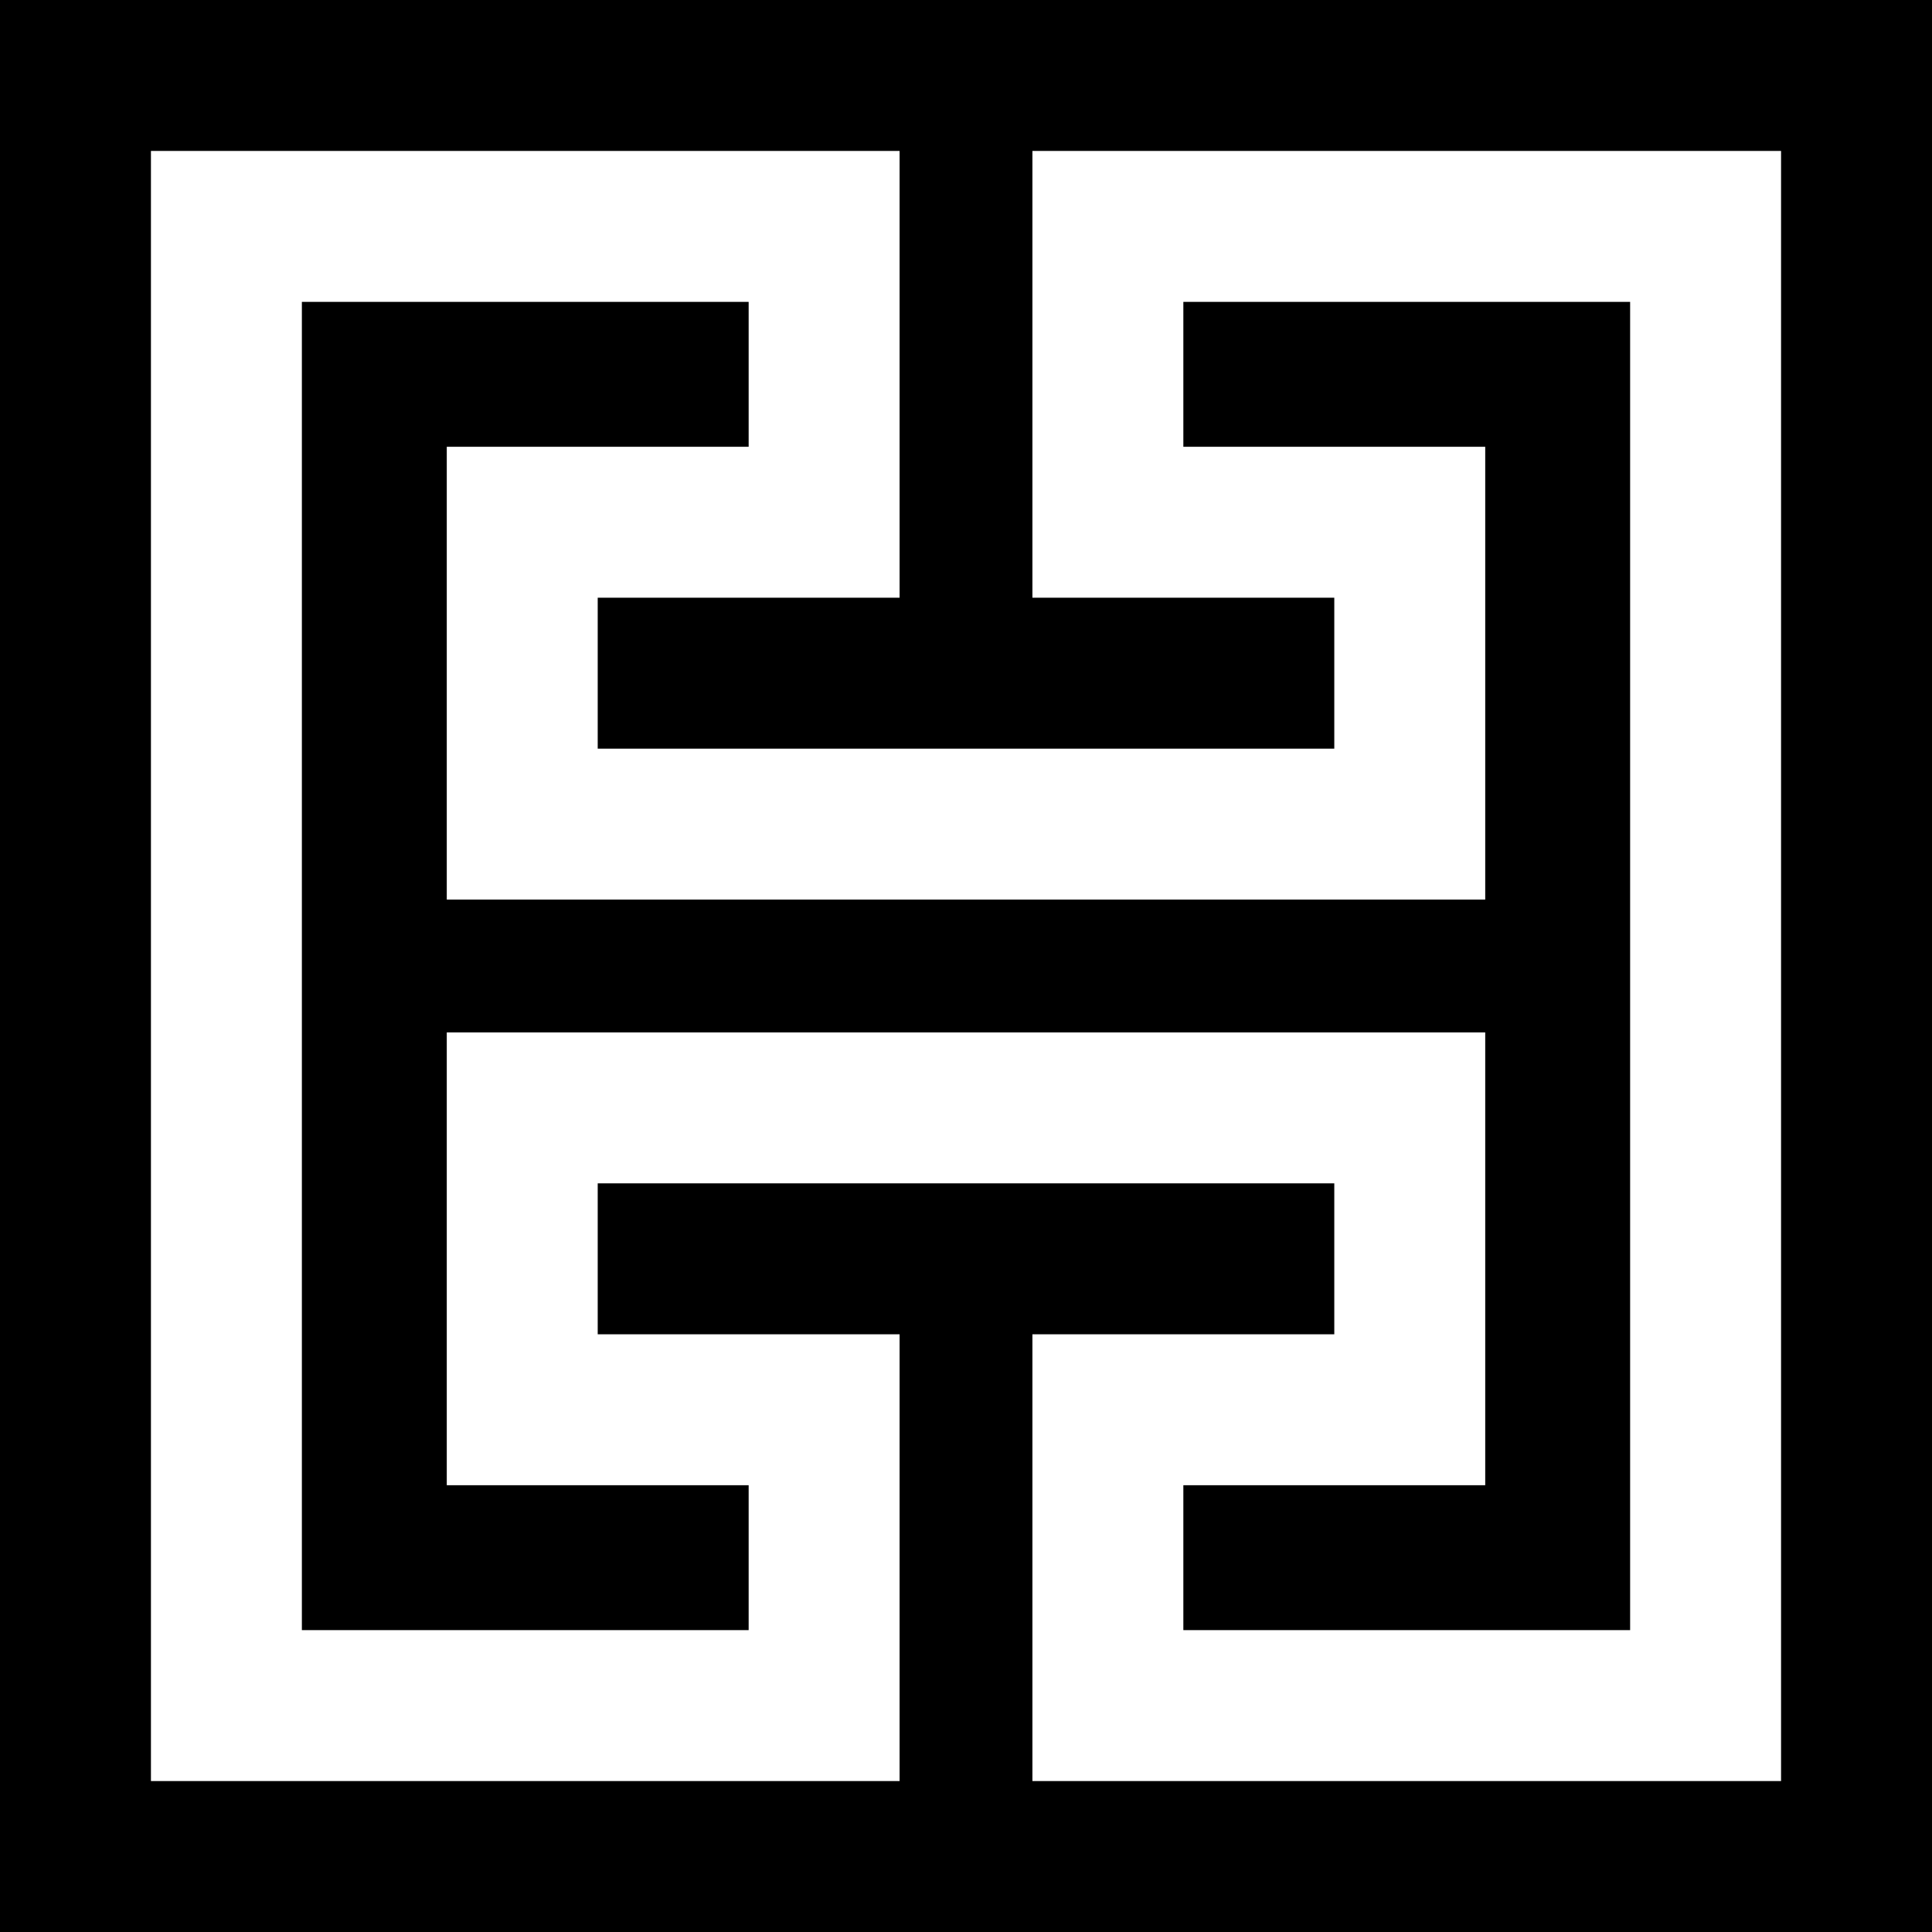
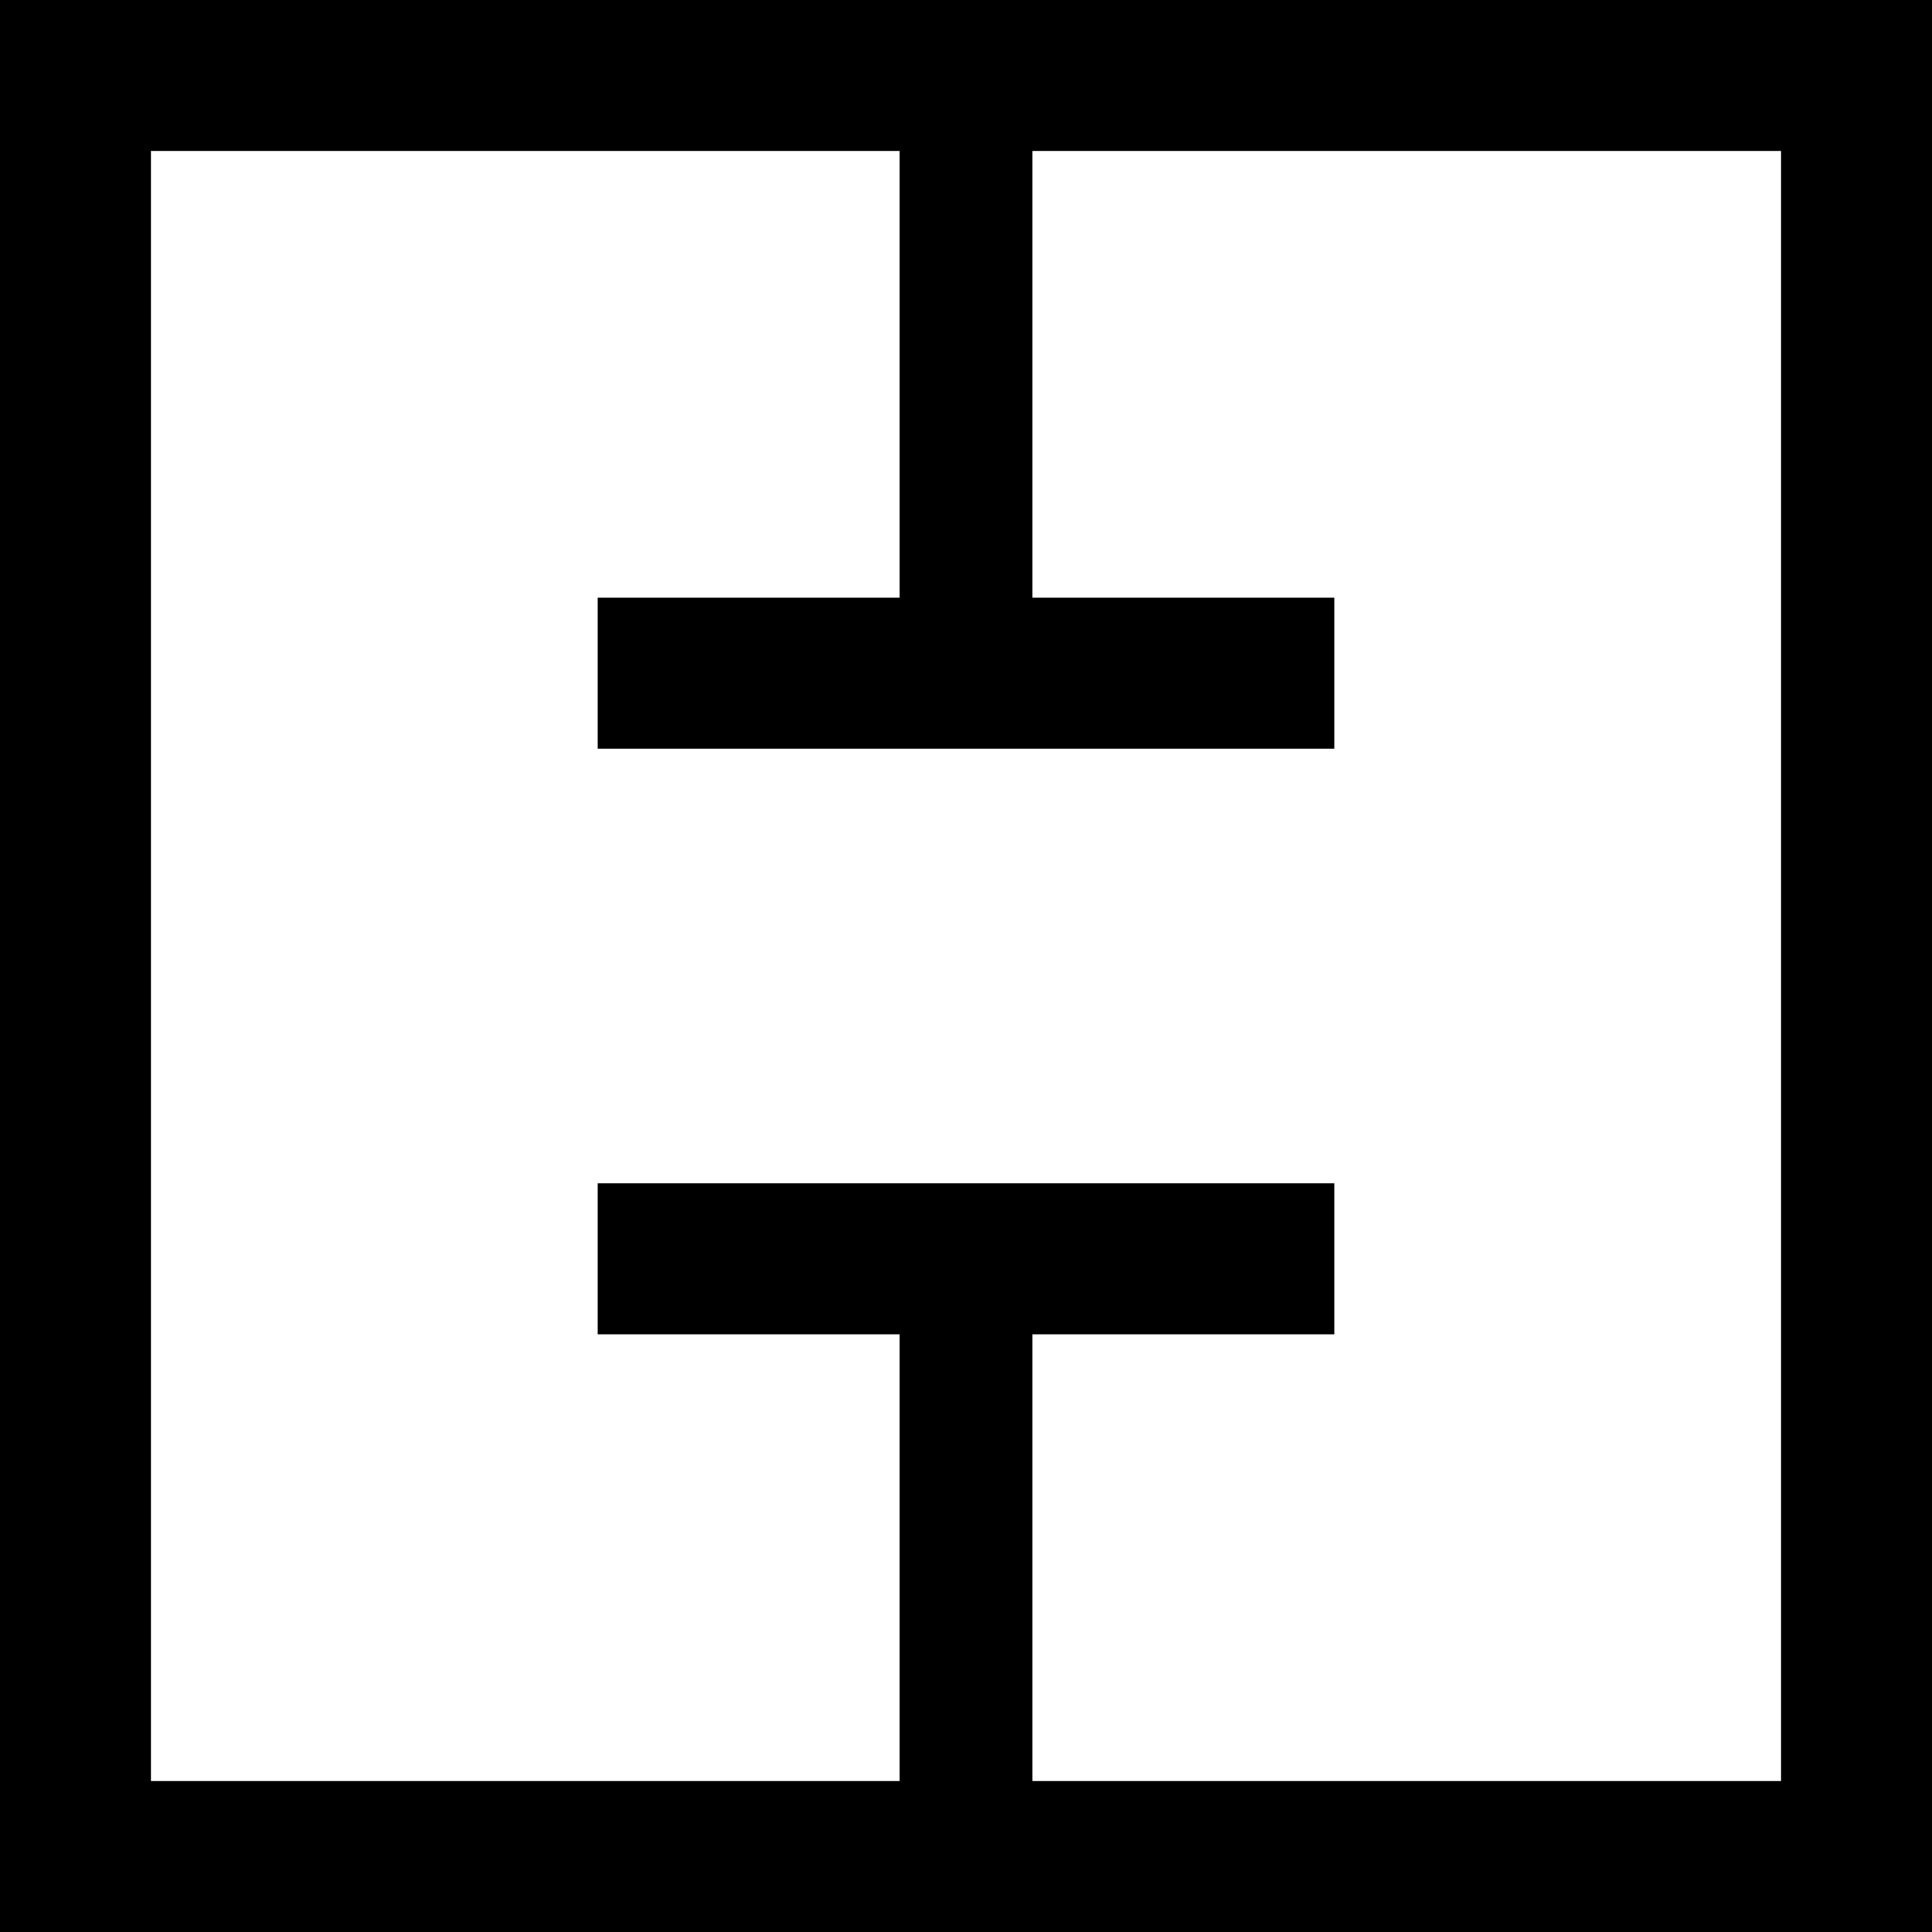
<svg xmlns="http://www.w3.org/2000/svg" version="1.0" width="320pt" height="320pt" viewBox="0 0 320 320" preserveAspectRatio="xMidYMid meet">
  <g transform="translate(0,320) scale(0.1,-0.1)" fill="#000000" stroke="none">
    <path d="M0 1600 l0 -1600 1600 0 1600 0 0 1600 0 1600 -1600 0 -1600 0 0 -1600z m1490 980 l0 -370 -250 0 -250 0 0 -125 0 -125 610 0 610 0 0 125 0 125 -250 0 -250 0 0 370 0 370 620 0 620 0 0 -1350 0 -1350 -620 0 -620 0 0 370 0 370 250 0 250 0 0 125 0 125 -610 0 -610 0 0 -125 0 -125 250 0 250 0 0 -370 0 -370 -620 0 -620 0 0 1350 0 1350 620 0 620 0 0 -370z" />
-     <path d="M500 1600 l0 -1100 370 0 370 0 0 120 0 120 -250 0 -250 0 0 375 0 375 860 0 860 0 0 -375 0 -375 -250 0 -250 0 0 -120 0 -120 370 0 370 0 0 1100 0 1100 -370 0 -370 0 0 -120 0 -120 250 0 250 0 0 -375 0 -375 -860 0 -860 0 0 375 0 375 250 0 250 0 0 120 0 120 -370 0 -370 0 0 -1100z" />
  </g>
</svg>